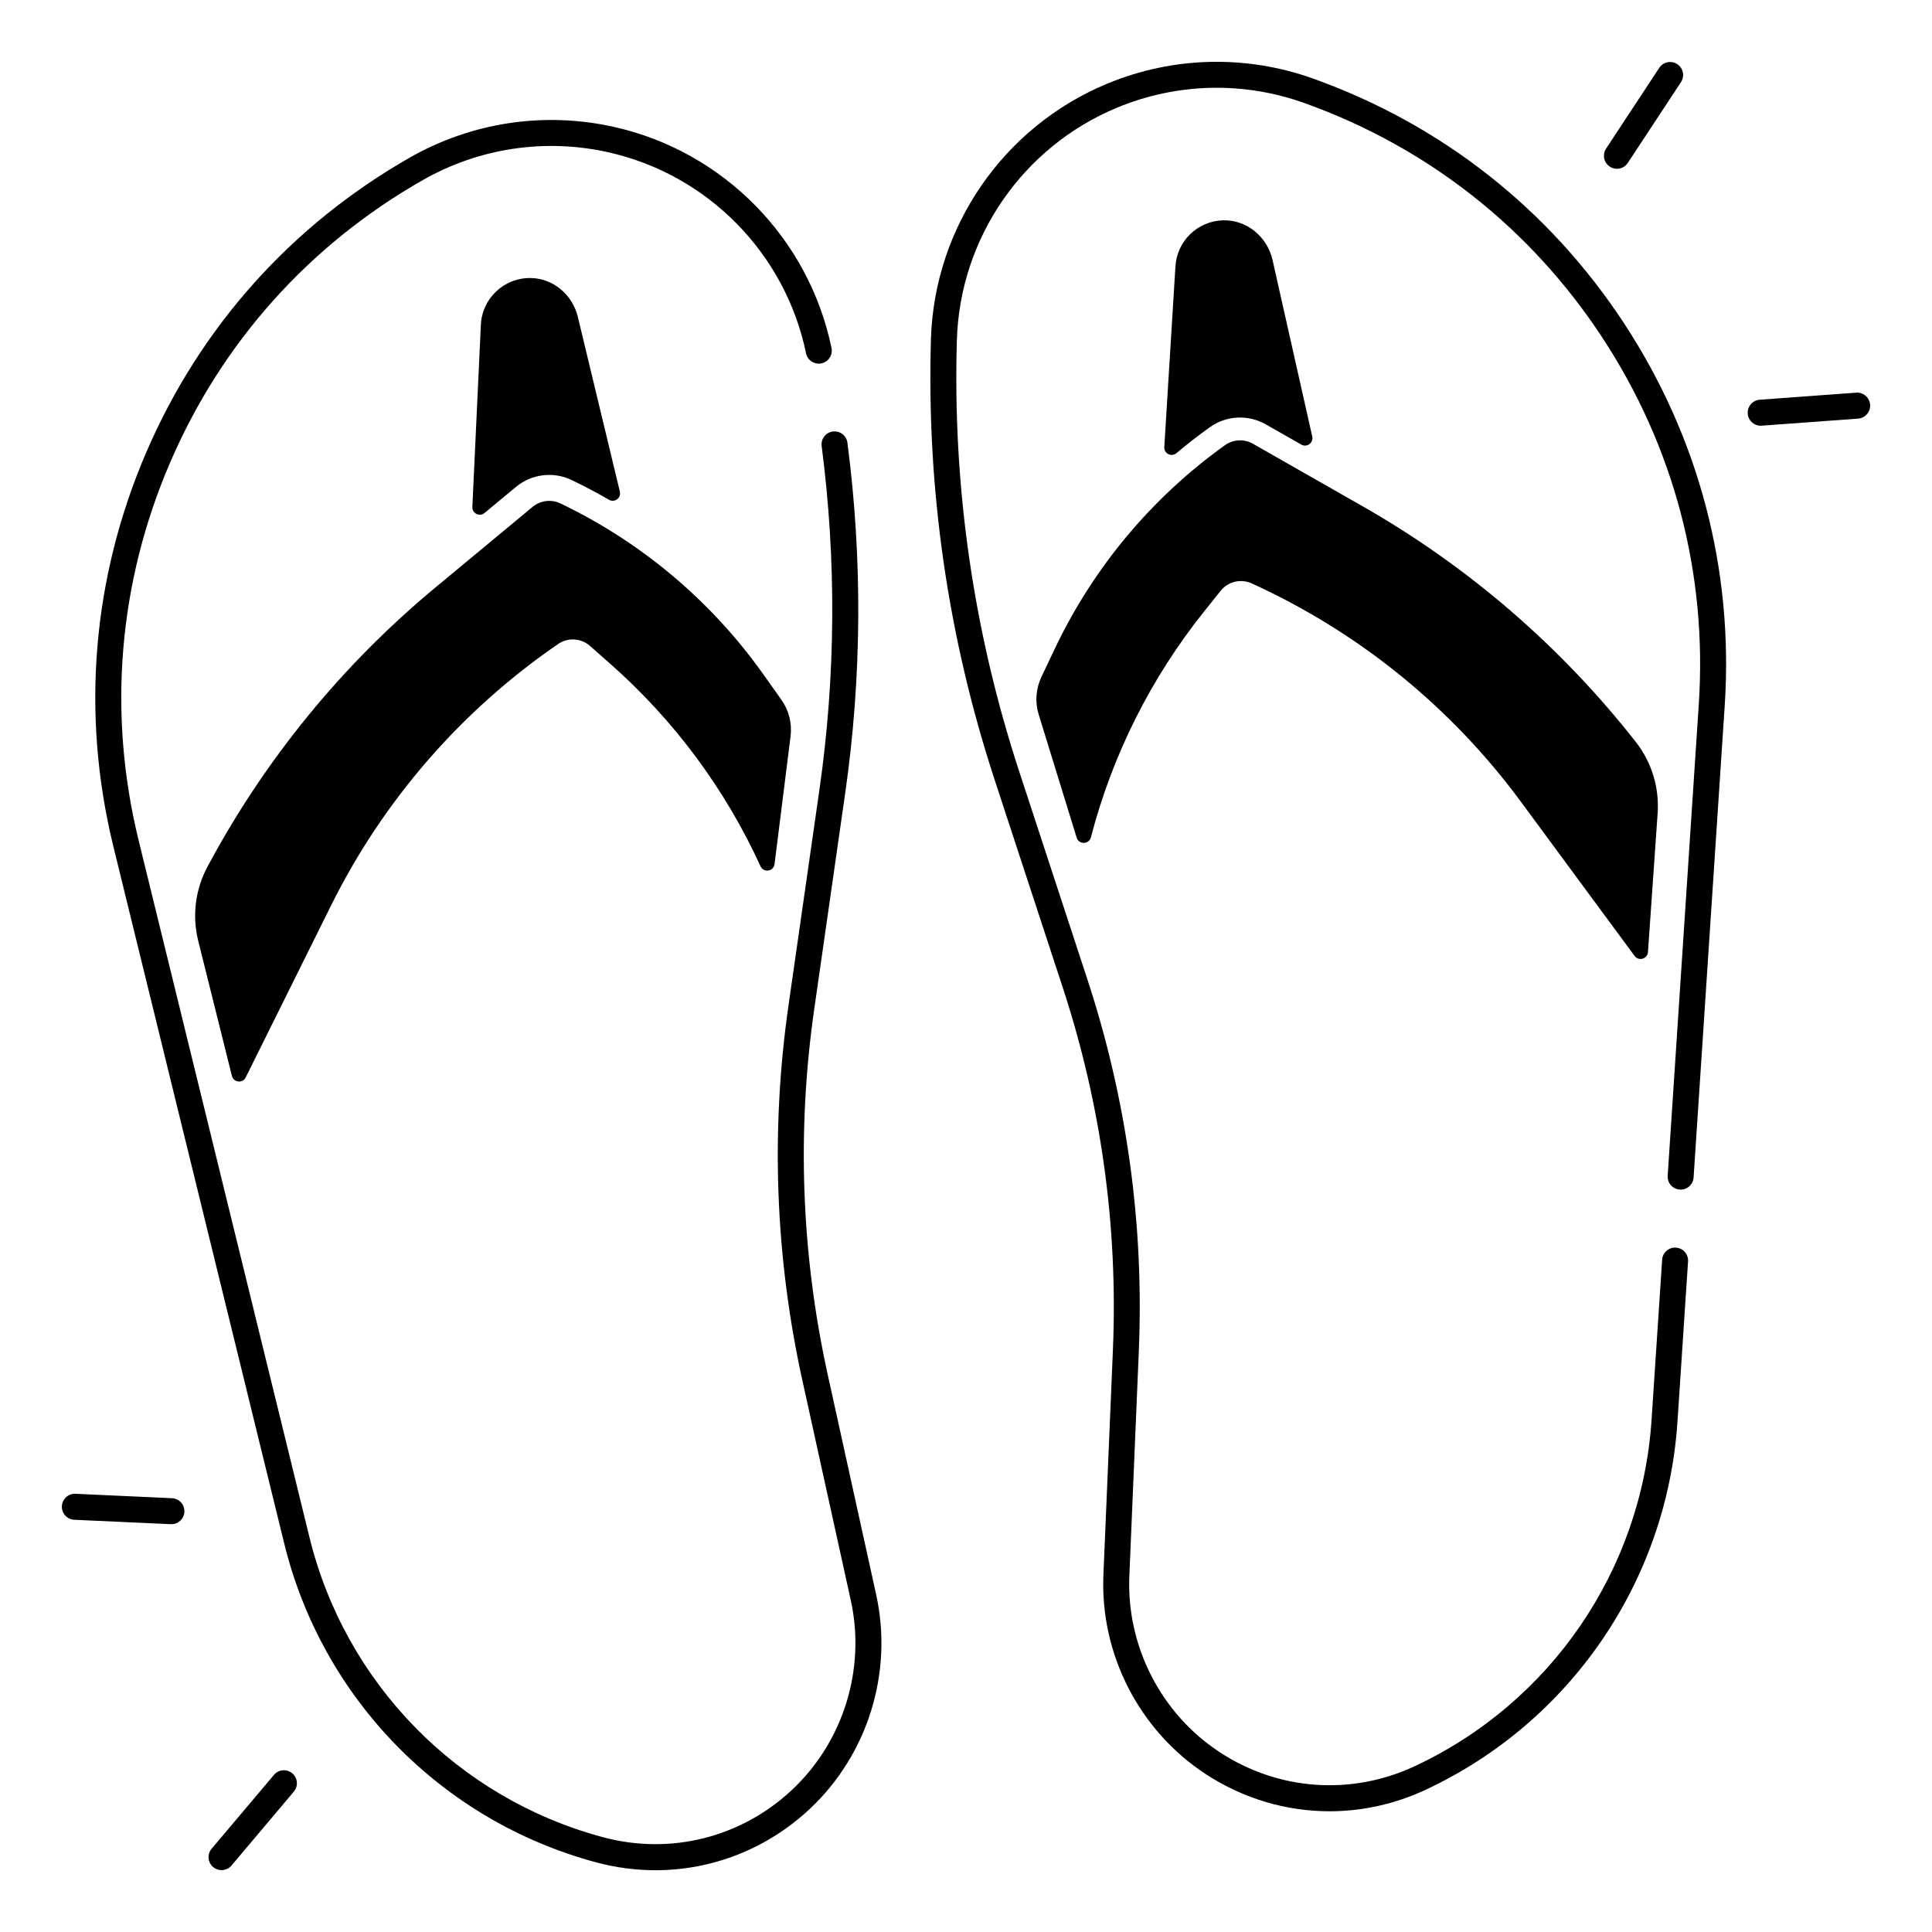
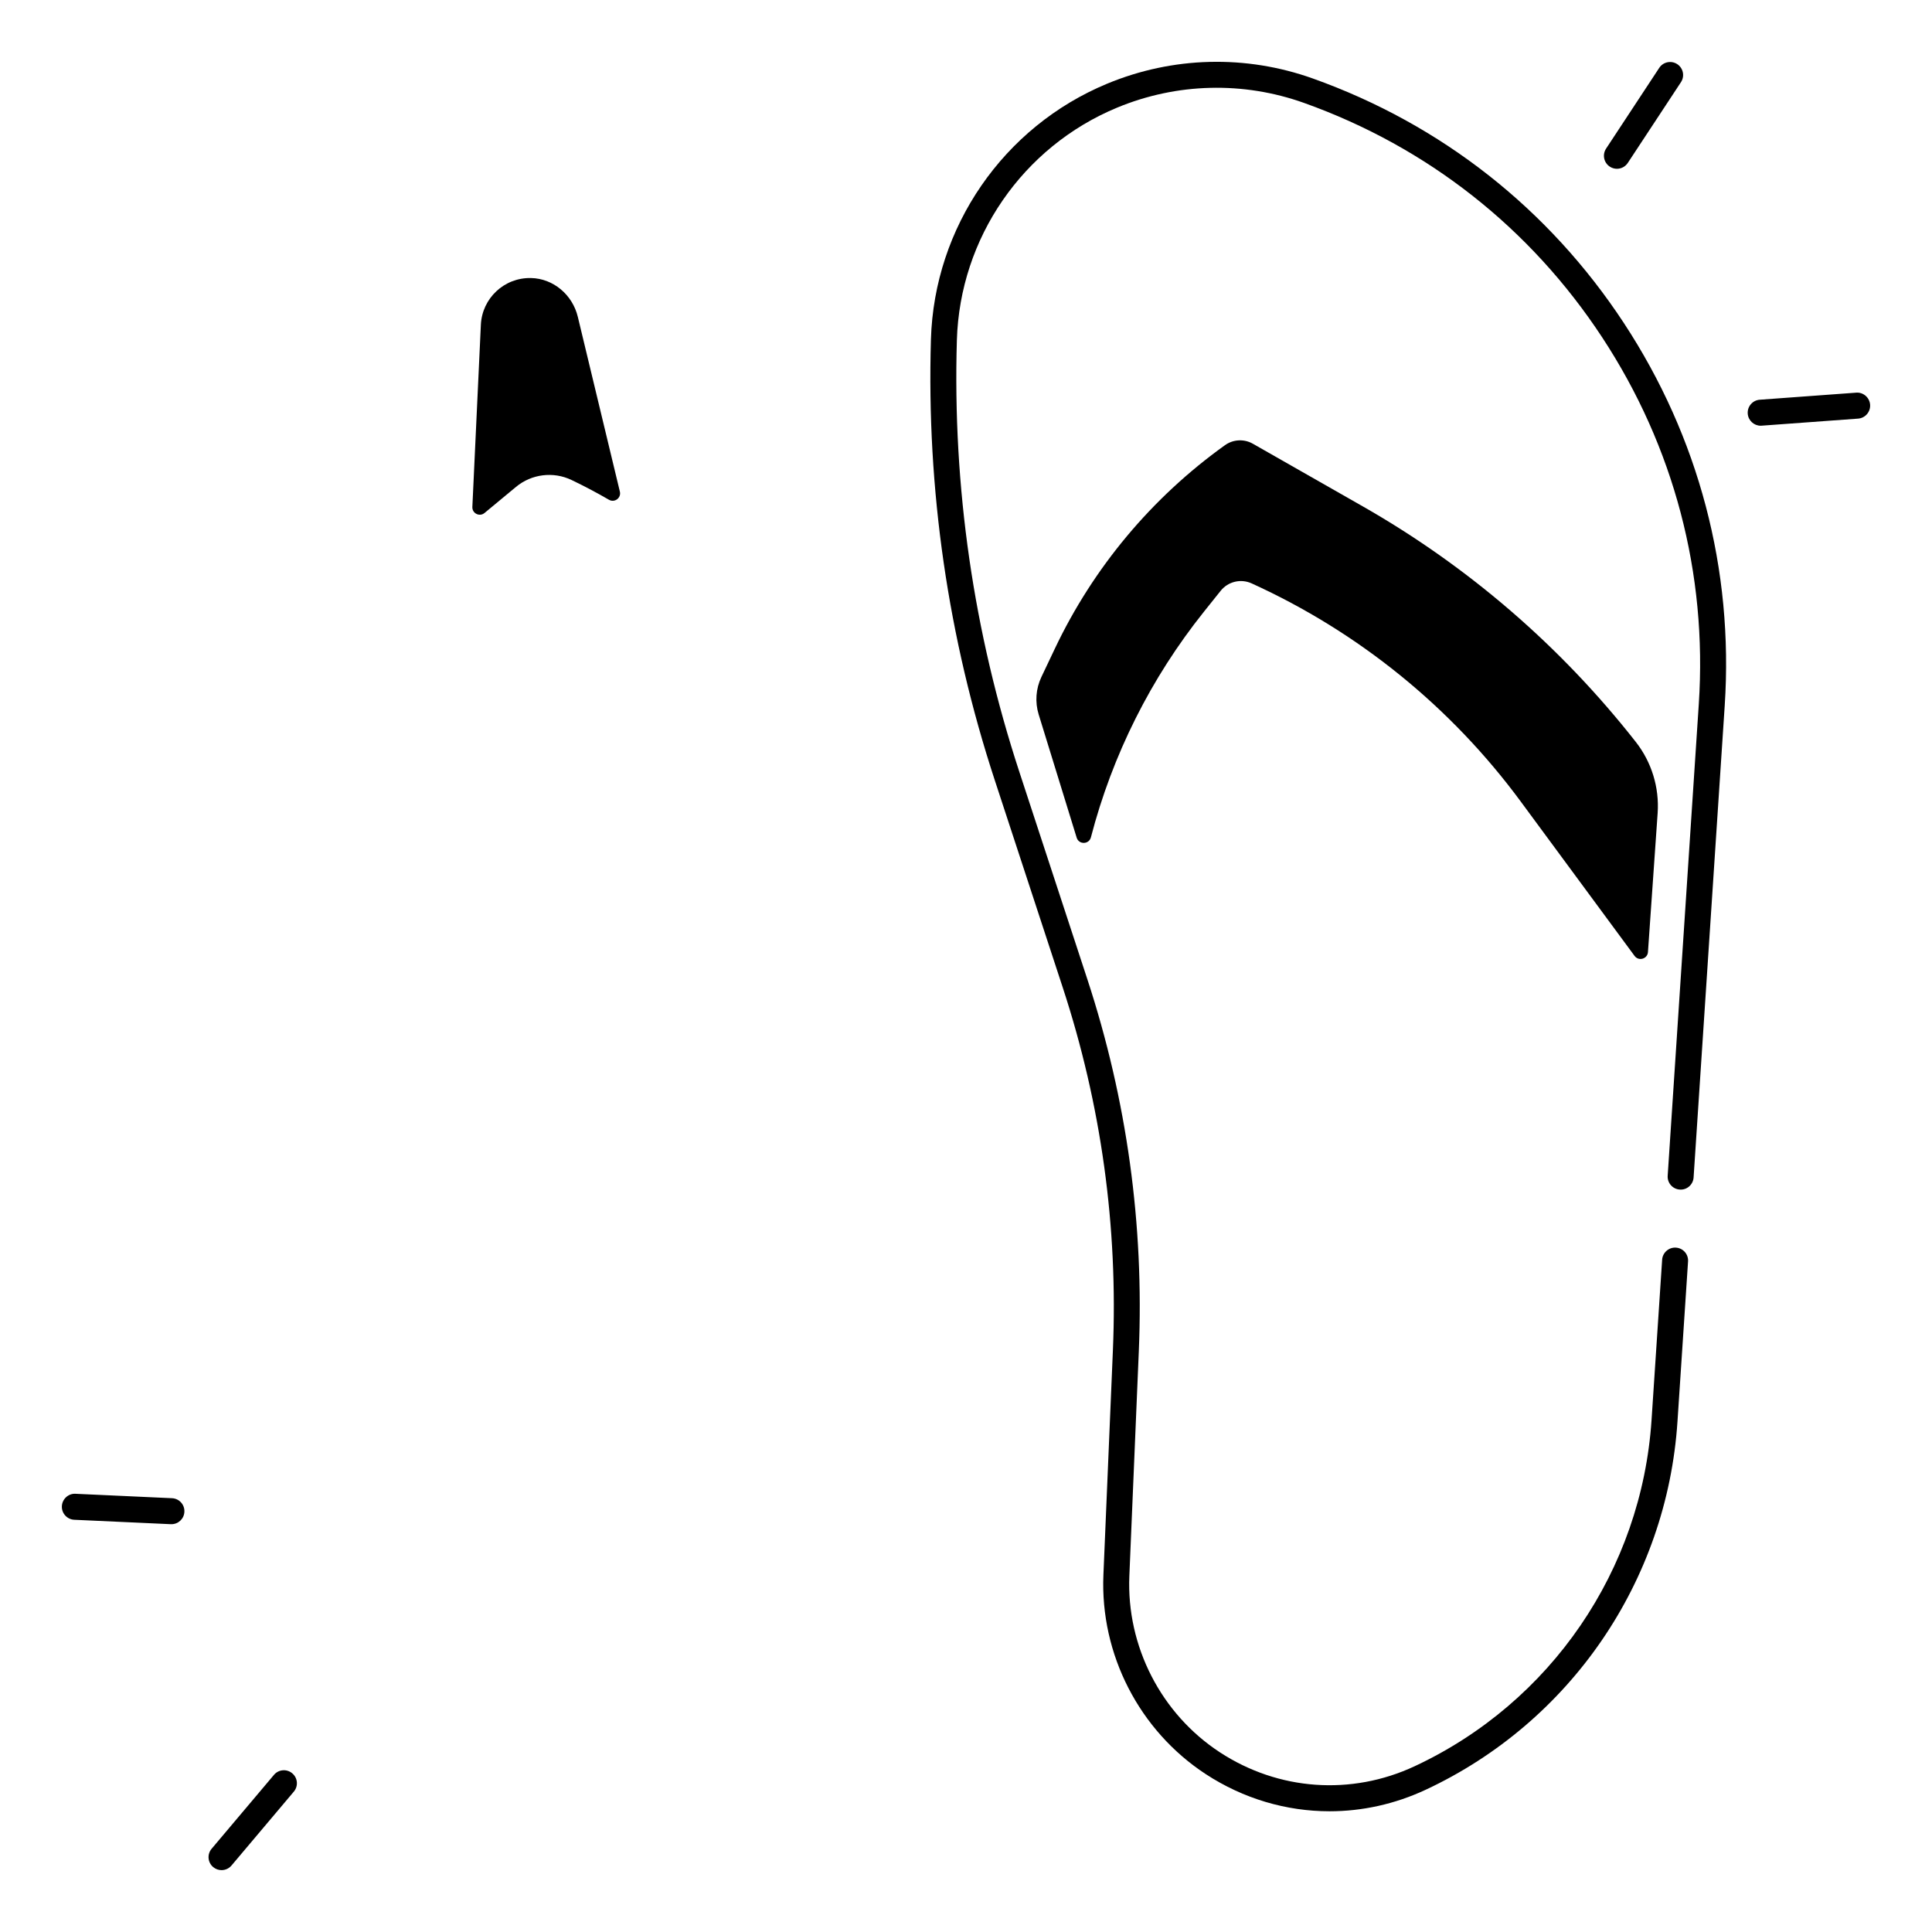
<svg xmlns="http://www.w3.org/2000/svg" fill="#000000" width="800px" height="800px" version="1.1" viewBox="144 144 512 512">
  <g>
    <path d="m272.4 279.95 8.355-6.926c4.113-3.414 9.891-4.133 14.711-1.82 3.375 1.613 6.68 3.367 9.91 5.234 1.496 0.867 3.297-0.473 2.894-2.156l-11.141-46.309c-1.398-5.816-6.453-10.176-12.43-10.293-7.144-0.137-12.941 5.422-13.266 12.387l-2.254 48.273c-0.078 1.707 1.91 2.703 3.219 1.609z" />
-     <path d="m349.26 373 4.25-33.891c0.422-3.414-0.441-6.859-2.43-9.664l-4.82-6.789c-13.785-19.406-32.285-34.973-53.746-45.246-2.422-1.16-5.285-0.797-7.352 0.906l-25.77 21.371c-24.758 20.535-45.285 45.688-60.438 74.055-3.207 6.004-4.074 12.988-2.422 19.59l8.926 35.797c0.441 1.77 2.856 2.035 3.66 0.395l22.621-45.57c13.824-27.848 34.539-51.699 60.18-69.293 2.598-1.781 6.062-1.574 8.422 0.512l5.285 4.656c16.926 14.906 30.523 33.199 39.91 53.715 0.812 1.82 3.477 1.418 3.723-0.543z" />
-     <path d="m455.77 264.09c2.856-2.402 5.805-4.695 8.855-6.879 4.348-3.109 10.156-3.406 14.801-0.758l9.438 5.371c1.484 0.848 3.266-0.473 2.894-2.144l-10.52-46.77c-1.387-6.18-6.898-10.754-13.227-10.52-6.731 0.246-12.102 5.539-12.508 12.191l-2.953 47.883c-0.109 1.73 1.898 2.734 3.219 1.625z" />
    <path d="m423.55 315.89-3.57 7.519c-1.477 3.109-1.73 6.652-0.719 9.938l10.066 32.641c0.582 1.891 3.277 1.832 3.777-0.09 5.676-21.824 15.891-42.215 29.984-59.828l4.398-5.5c1.969-2.461 5.344-3.266 8.207-1.969 28.301 12.871 52.852 32.766 71.301 57.789l30.188 40.945c1.082 1.465 3.414 0.797 3.543-1.023l2.566-36.812c0.473-6.789-1.586-13.52-5.785-18.875-19.848-25.309-44.43-46.516-72.383-62.445l-29.098-16.582c-2.332-1.328-5.215-1.18-7.398 0.383-19.359 13.859-34.875 32.41-45.078 53.91z" />
-     <path d="m363.38 508.41c-7.035-31.949-8.246-64.582-3.602-96.965l8.207-57.23c4.418-30.789 4.613-62.043 0.59-92.891-0.246-1.891-1.969-3.207-3.856-2.973-1.891 0.246-3.219 1.977-2.973 3.856 3.938 30.23 3.738 60.852-0.582 91.02l-8.207 57.23c-4.762 33.211-3.523 66.656 3.691 99.422l12.82 58.223c4.004 18.195-1.949 37.422-15.527 50.184-13.512 12.695-32.266 17.398-50.176 12.586-38.473-10.332-68.27-40.785-77.758-79.488l-45.266-184.66c-8.254-33.672-5.371-68.301 8.336-100.14 13.707-31.844 36.879-57.742 67.012-74.883 14.887-8.473 32.297-11.09 49.012-7.371 26.422 5.875 47.027 26.793 52.508 53.293 0.383 1.859 2.215 3.059 4.074 2.676 1.859-0.383 3.059-2.203 2.676-4.074-6.031-29.145-28.703-52.16-57.762-58.617-18.391-4.082-37.539-1.211-53.914 8.109-31.441 17.91-55.621 44.93-69.926 78.16-14.309 33.23-17.32 69.371-8.699 104.51l45.266 184.66c10.086 41.133 41.762 73.516 82.668 84.496 5.215 1.398 10.5 2.086 15.723 2.086 15.035 0 29.617-5.668 40.945-16.305 15.34-14.406 22.062-36.133 17.543-56.688z" />
    <path d="m491.91 164.8c-17.742-6.336-37.098-5.844-54.504 1.379-27.492 11.406-45.824 38.004-46.699 67.758-1.172 39.742 4.527 79.047 16.914 116.82l18.016 54.938c10.195 31.086 14.672 63.43 13.293 96.117l-2.516 59.562c-0.887 21.027 9.504 41.25 27.117 52.781 9.988 6.535 21.371 9.852 32.816 9.852 8.629 0 17.309-1.891 25.465-5.699 38.375-17.918 63.949-55.301 66.734-97.562l2.805-42.449c0.129-1.898-1.309-3.543-3.207-3.66-1.871-0.137-3.543 1.309-3.66 3.207l-2.805 42.449c-2.629 39.754-26.676 74.922-62.781 91.777-16.797 7.844-36.082 6.465-51.602-3.68-15.598-10.203-24.785-28.102-24.008-46.719l2.508-59.57c1.418-33.516-3.168-66.676-13.629-98.559l-18.016-54.938c-12.145-37.02-17.723-75.531-16.57-114.48 0.797-27.051 17.457-51.227 42.461-61.598 15.824-6.562 33.418-7.008 49.543-1.25 32.66 11.668 59.977 33.152 79.008 62.129 19.031 28.98 27.887 62.582 25.605 97.172l-8.246 125.01c-0.129 1.898 1.309 3.543 3.207 3.66 1.891 0.148 3.543-1.309 3.66-3.207l8.246-125.01c2.383-36.102-6.859-71.164-26.715-101.41-19.859-30.242-48.363-52.656-82.441-64.82z" />
    <path d="m216.6 614.36-16.52 19.582c-1.23 1.457-1.043 3.633 0.414 4.852 0.648 0.543 1.438 0.809 2.215 0.809 0.984 0 1.957-0.414 2.637-1.219l16.52-19.582c1.23-1.457 1.043-3.633-0.414-4.852-1.457-1.234-3.633-1.047-4.852 0.41z" />
    <path d="m189.59 541.04-25.594-1.172c-1.871-0.109-3.512 1.387-3.602 3.285-0.09 1.898 1.387 3.512 3.285 3.602l25.594 1.172h0.156c1.832 0 3.356-1.438 3.434-3.285 0.102-1.898-1.375-3.512-3.273-3.602z" />
    <path d="m570.61 188.16c0.582 0.383 1.238 0.57 1.891 0.57 1.121 0 2.215-0.543 2.883-1.555l14.09-21.402c1.043-1.586 0.609-3.731-0.984-4.773-1.586-1.043-3.731-0.609-4.773 0.984l-14.09 21.402c-1.043 1.594-0.609 3.731 0.984 4.773z" />
    <path d="m635.91 248.06-25.555 1.871c-1.898 0.137-3.324 1.789-3.188 3.691 0.129 1.812 1.645 3.199 3.434 3.199 0.09 0 0.168 0 0.254-0.012l25.555-1.871c1.898-0.137 3.324-1.789 3.188-3.691-0.145-1.898-1.801-3.336-3.688-3.188z" />
  </g>
</svg>